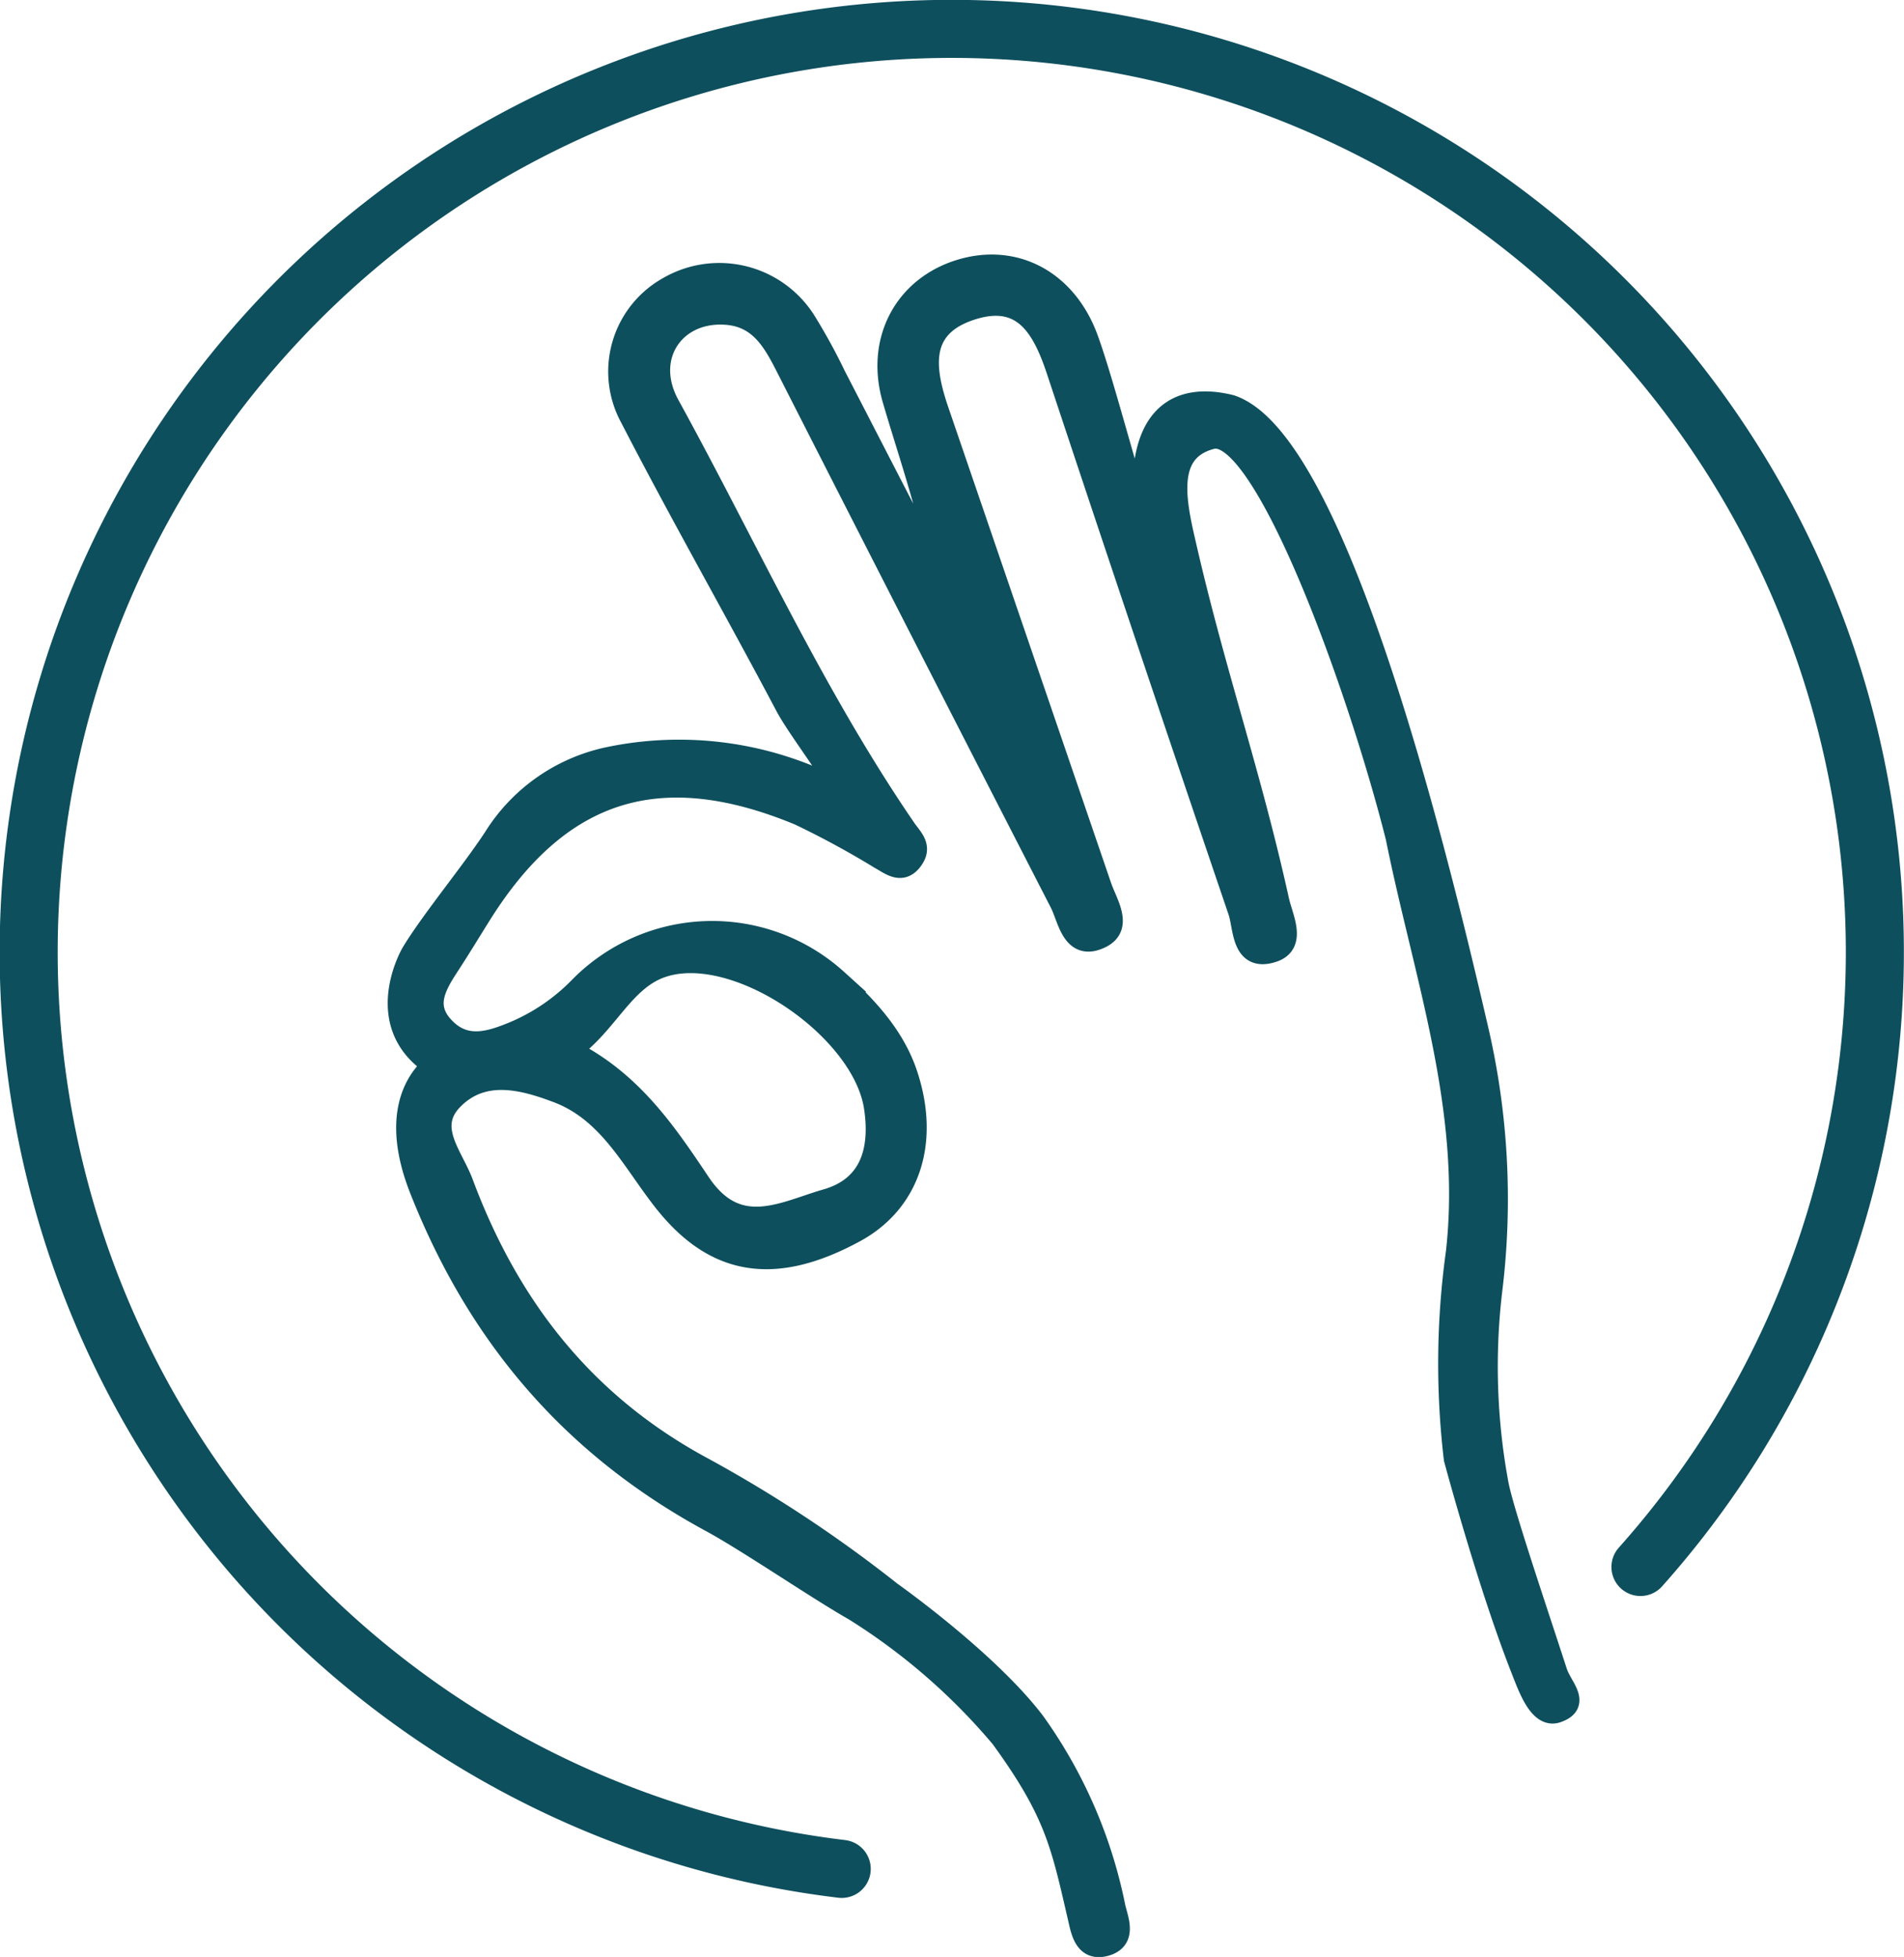
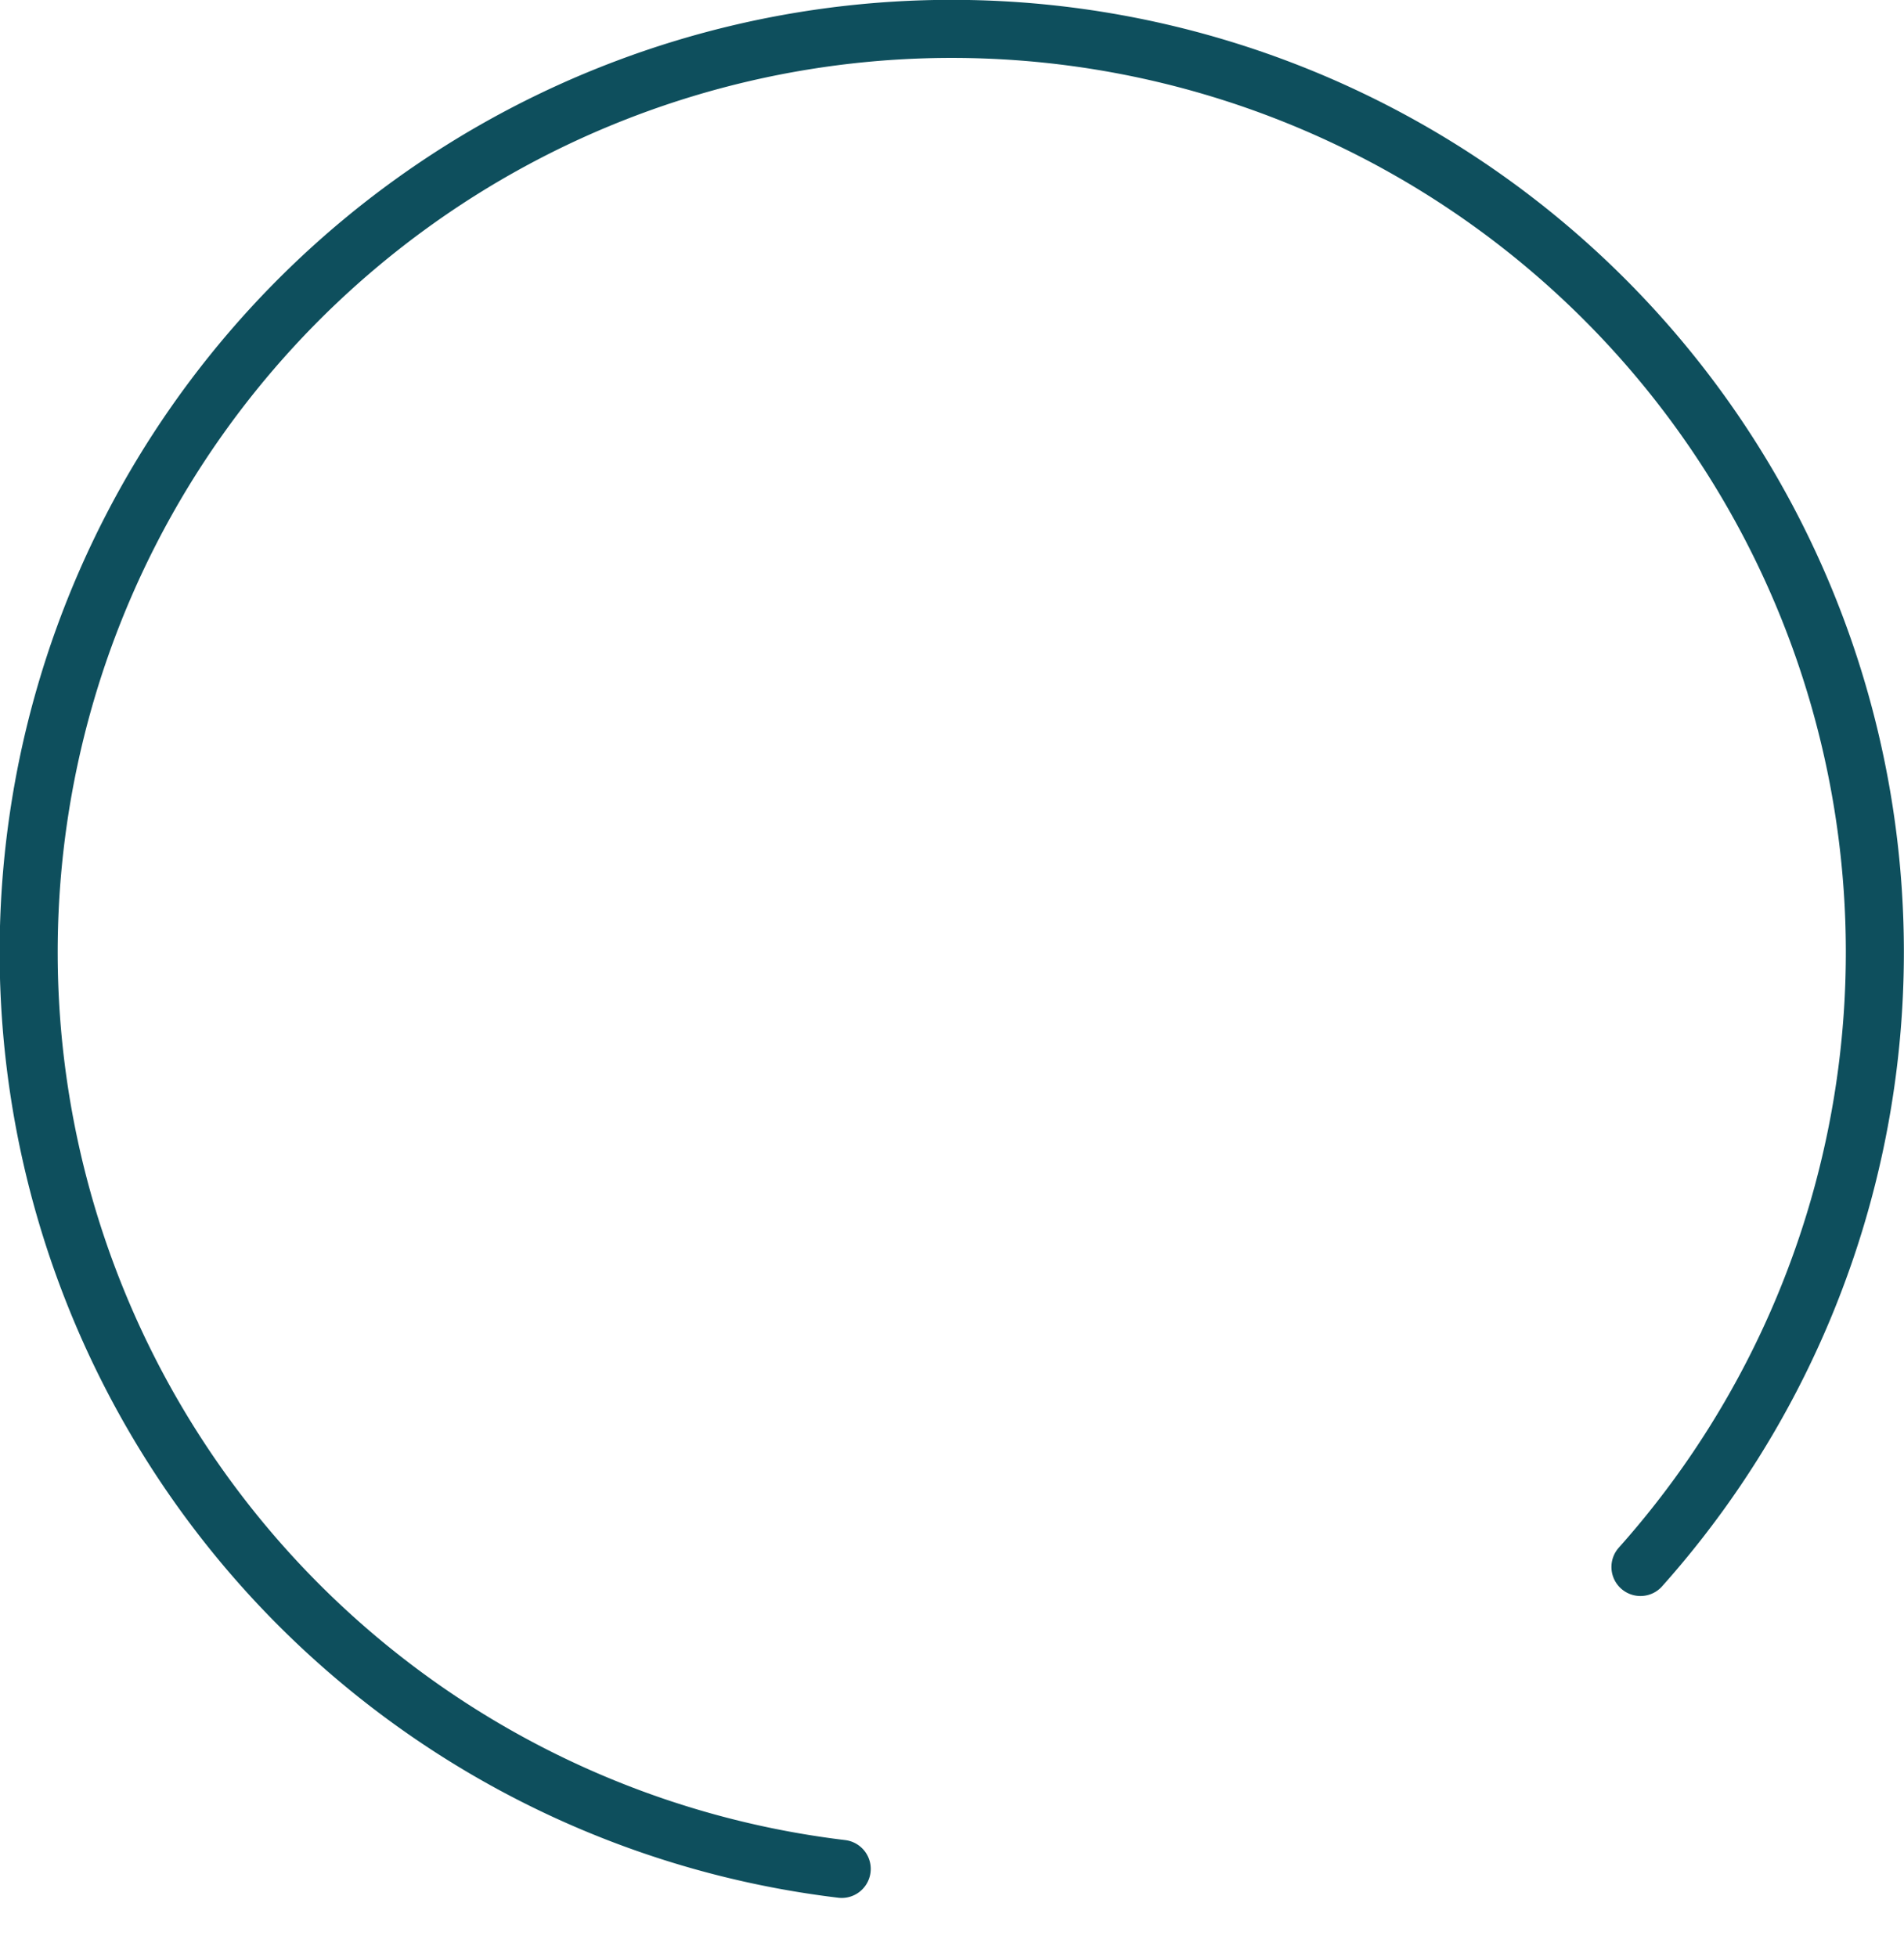
<svg xmlns="http://www.w3.org/2000/svg" id="Ebene_1" data-name="Ebene 1" viewBox="0 0 164 168.52">
  <defs>
    <style>.cls-1{fill:#0e4f5d;stroke-width:2px;}.cls-1,.cls-2{stroke:#0e4f5d;stroke-miterlimit:10;}.cls-2{fill:none;stroke-linecap:round;stroke-width:5px;}</style>
  </defs>
-   <path class="cls-1" d="M236,176c-2-6.15-4.7-14.09-5.09-16.35a55.76,55.76,0,0,1-.52-16.46,64.4,64.4,0,0,0-1.24-22.77C225.62,105.17,217,70,208,67c-4-1-9,0-7,12-1.87-5.47-3.95-13.82-5.39-17.78-1.82-5-6.24-7.33-10.93-5.87s-7.16,6-5.67,11.06c1.54,5.27,3.43,10.44,4.2,16.09l-9.35-18.13a50.22,50.22,0,0,0-2.56-4.67,8.68,8.68,0,0,0-11.72-2.87,8.22,8.22,0,0,0-3.19,11.1c4.32,8.37,9,16.57,13.39,24.87.9,1.68,3.19,4.66,4.94,7.55a29.54,29.54,0,0,0-20.41-3,15.27,15.27,0,0,0-9.48,6.52c-1.8,2.85-5.47,7.26-7.23,10.14-.55.9-3.25,6.47,1.86,9.7-1.85,1.51-3.52,4.76-1.21,10.64,5,12.7,13.13,22.16,25,28.6,3.18,1.72,9.15,5.81,12.37,7.64a53.78,53.78,0,0,1,12.68,11c4.67,6.43,5.2,9.17,6.68,15.58.27,1.18.55,2.76,2.24,2.28s1-2.06.73-3.17a41.13,41.13,0,0,0-6.92-15.94c-4.06-5.32-12.33-11.16-12.33-11.16a114.33,114.33,0,0,0-16.51-10.88c-10.07-5.52-16.48-13.84-20.41-24.38-.89-2.4-3.26-4.88-.81-7.34,2.61-2.61,6-1.76,9-.63,4.5,1.66,6.51,5.9,9.22,9.36,4.35,5.58,9.47,6.48,16.43,2.69,4.64-2.53,6.36-7.66,4.41-13.49-1.11-3.31-3.5-5.83-6-8.08a15.92,15.92,0,0,0-22.07.67,17.31,17.31,0,0,1-5.7,3.87c-2,.82-4.15,1.53-6-.35-2-2-.72-3.91.48-5.75.87-1.34,1.7-2.71,2.55-4.07,6.82-10.93,15.48-13.72,27.57-8.72a76.57,76.57,0,0,1,7,3.8c.9.49,1.85,1.35,2.73,0,.62-.94,0-1.56-.57-2.32C172.07,92,166.3,79.19,159.55,66.91c-2.31-4.21.5-8.27,5-7.94,2.93.21,4.13,2.37,5.29,4.66q11.74,23.07,23.57,46.09c.71,1.38,1,4.14,3.41,2.93,1.79-.9.42-2.86-.07-4.31q-7-20.46-14-40.9c-1.26-3.68-1.78-7.31,2.8-8.84s6.33,1.52,7.58,5.29q7.73,23.31,15.64,46.55c.49,1.46.25,4.3,2.86,3.43,1.92-.63.75-2.82.42-4.28-2.43-11-5.5-19.67-8-30.59-.87-3.75-1.89-8.25,2.3-9.32,4.54-1.17,12.7,21.32,16,34.42,2.38,11.82,6.58,23.39,5.19,35.75a69.56,69.56,0,0,0-.18,17.77s2.91,10.84,5.76,18.07c.57,1.43,1.48,4.15,2.94,3.68C238.08,178.7,236.43,177.35,236,176Zm-76.9-60.85c6.42-2.06,17.26,5.37,18.31,12.16.58,3.78-.37,7-4.25,8.09-3.69,1.07-7.66,3.42-10.94-1.47-2.92-4.35-5.9-8.82-11.28-11.46C154.28,120.18,155.61,116.26,159.1,115.15Z" transform="translate(-102 -32)" />
  <path class="cls-2" d="M174.5,192.94a79.51,79.51,0,1,1,68.8-26" transform="translate(-102 -32)" />
</svg>